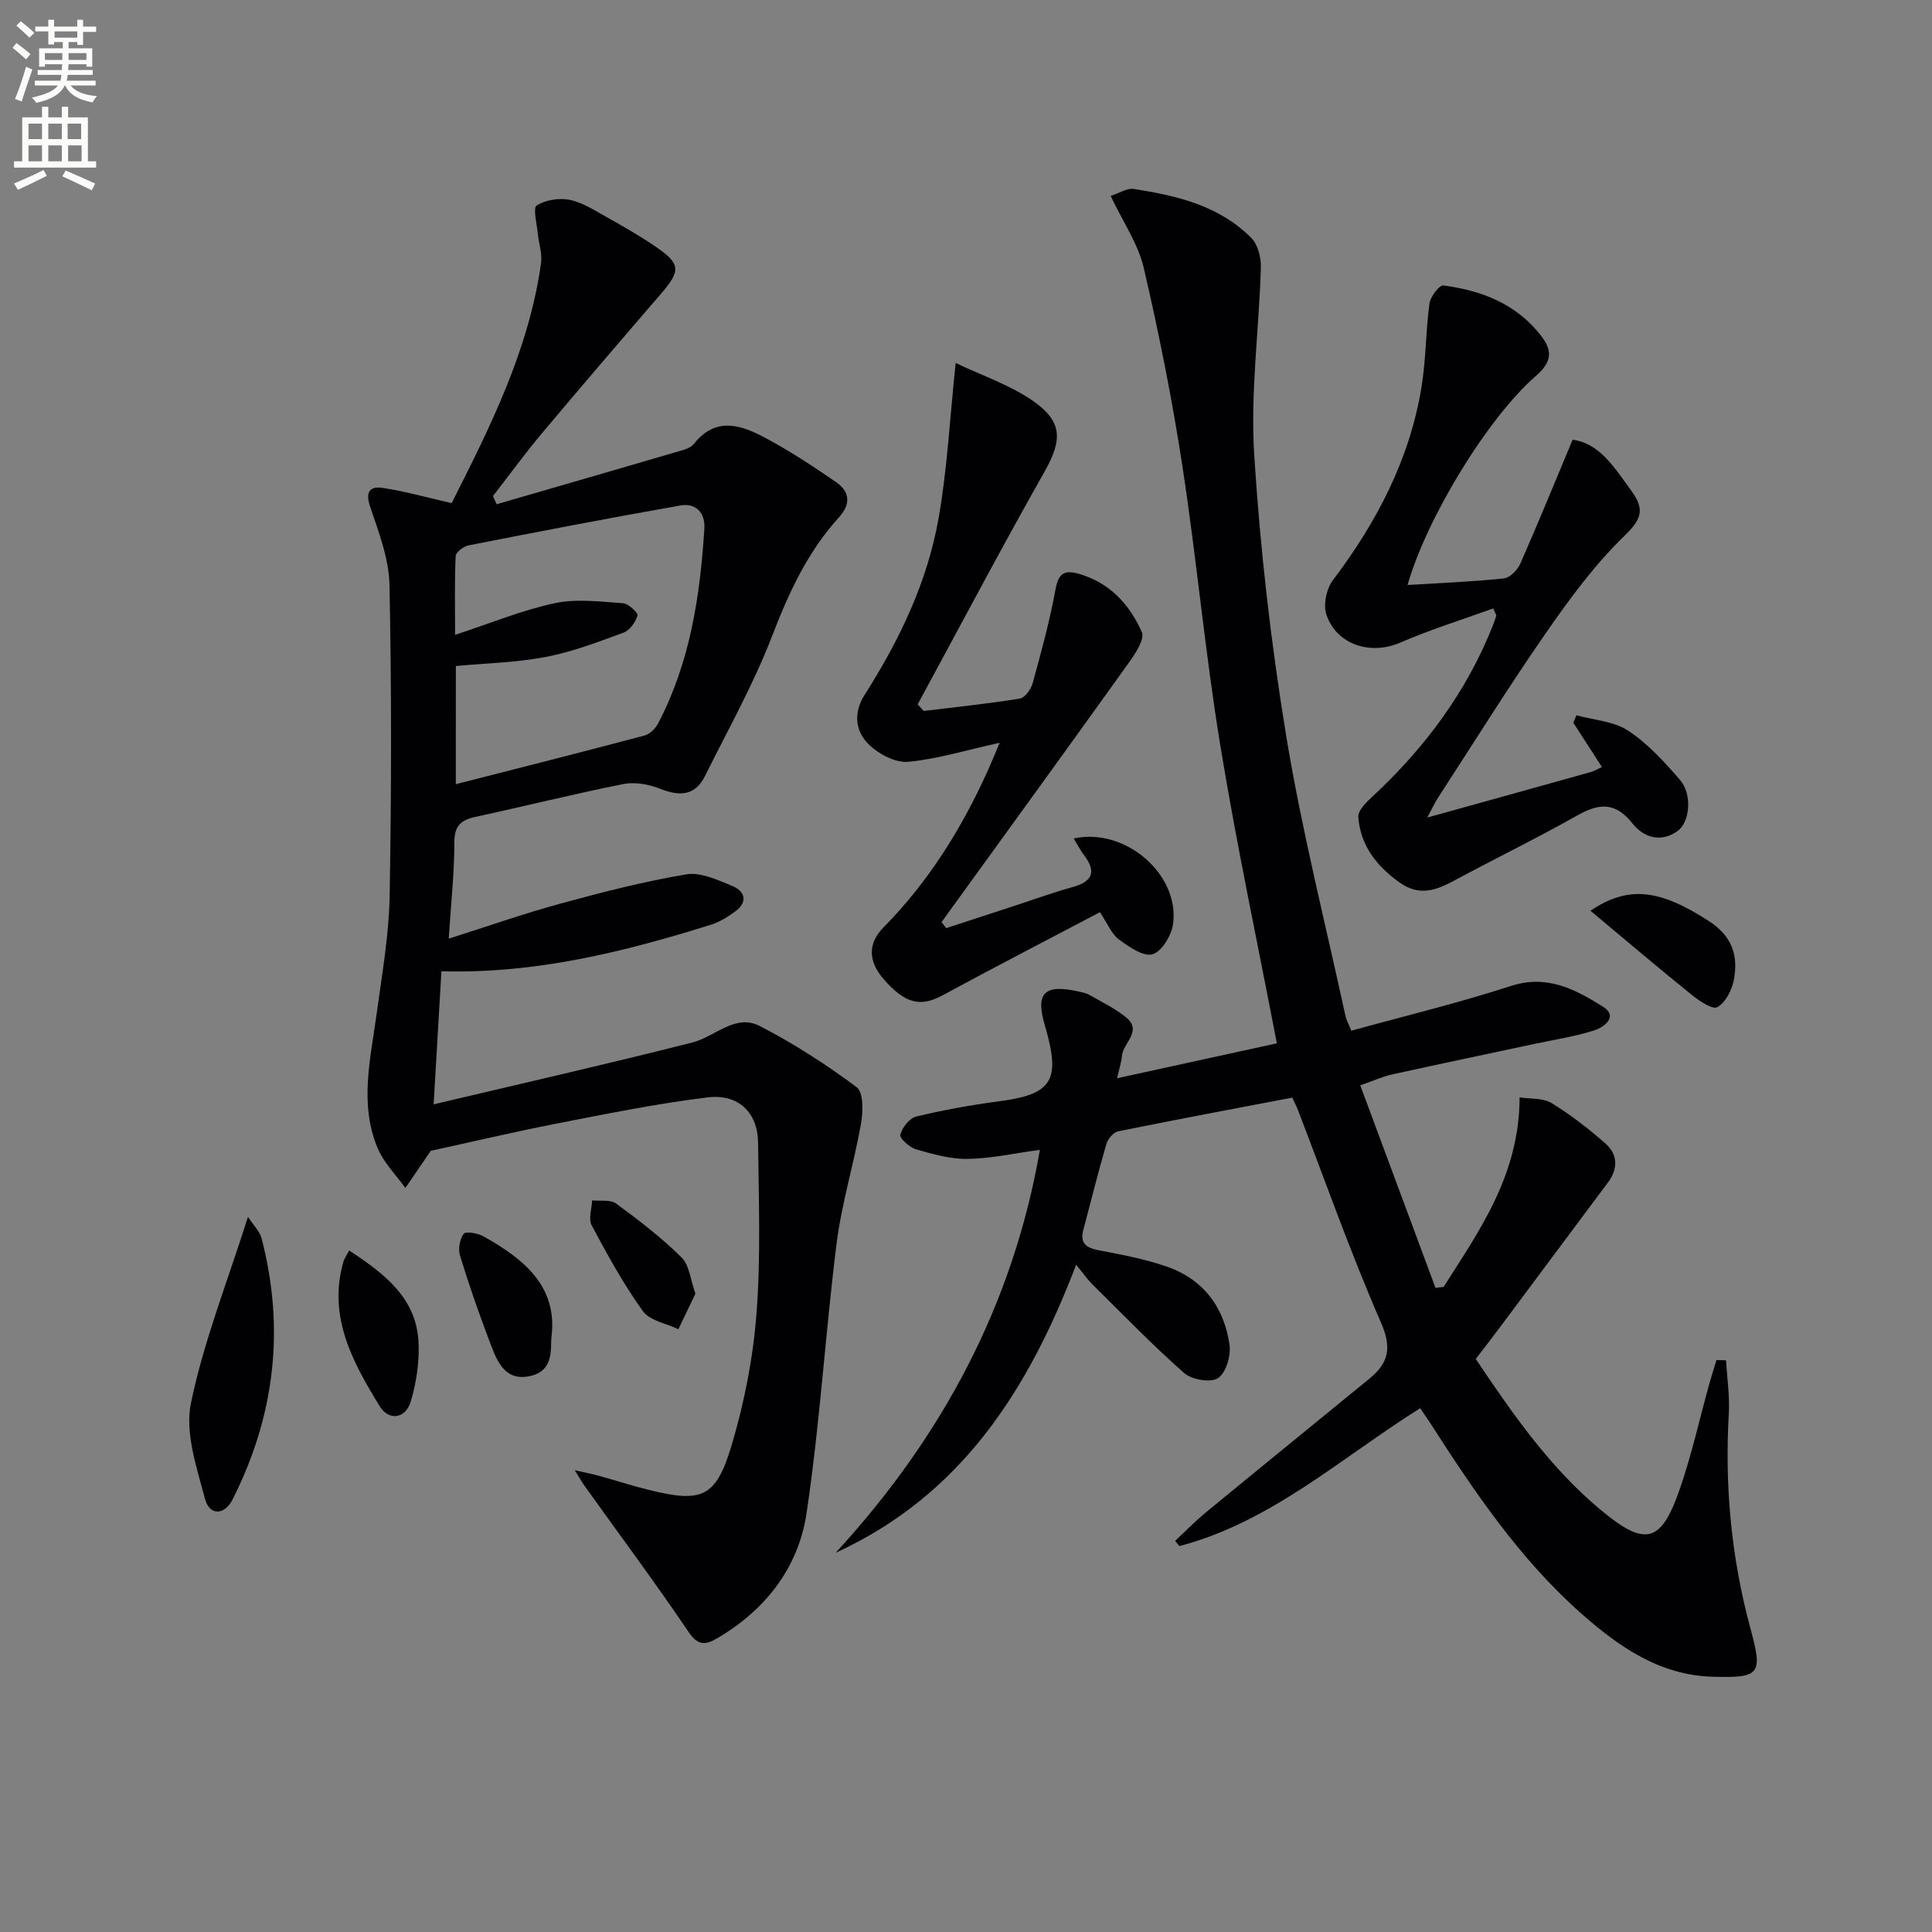
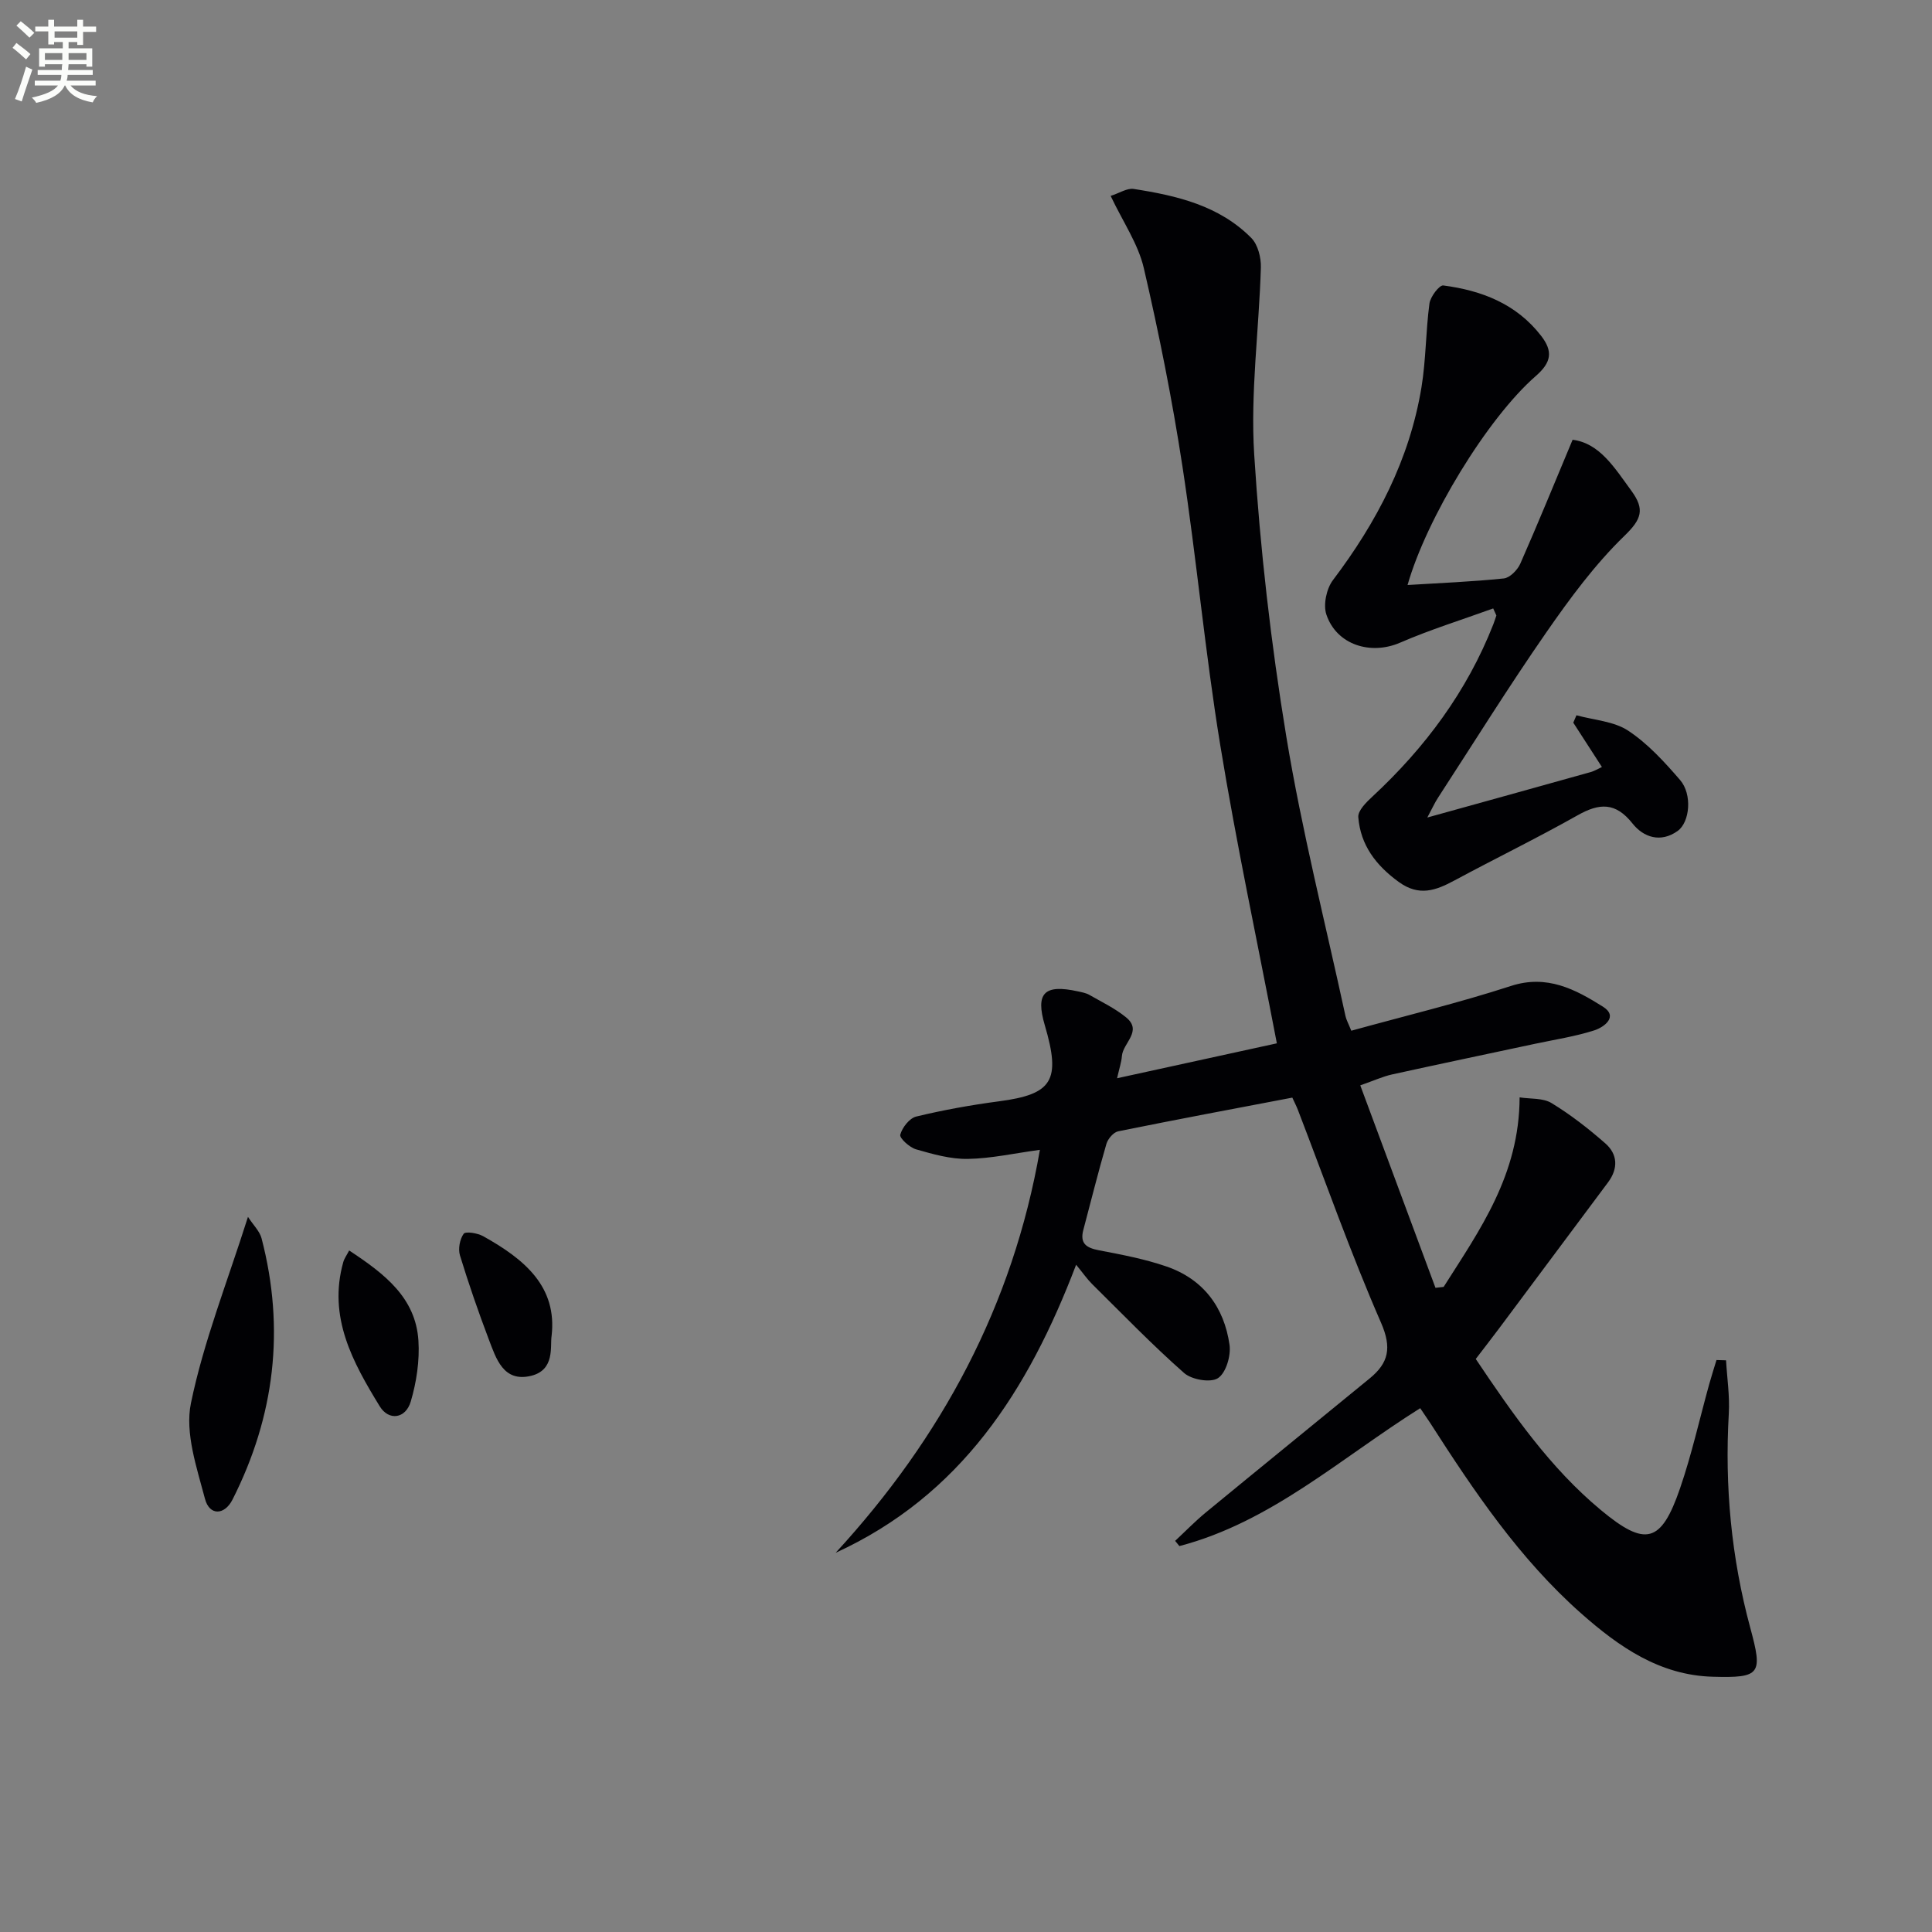
<svg xmlns="http://www.w3.org/2000/svg" enable-background="new 0 0 400 400" viewBox="0 0 400 400">
  <rect x="0" y="0" width="400" height="400" fill="#808080" stroke="none" />
  <path d="m2.6 9.9.8-1c.9.7 1.9 1.4 2.9 2.3l-.9 1.1c-1.1-1-2-1.8-2.8-2.4zm.5 10.6c.9-2.1 1.6-4.3 2.3-6.7.4.2.8.4 1.3.6-.7 2.1-1.5 4.3-2.2 6.6zm.3-15.2.9-.9c1 .8 2 1.6 2.8 2.4l-1 1c-.9-.9-1.8-1.7-2.7-2.5zm12.6-1.2h1.2v1.4h2.7v1.1h-2.7v2.7h-1.2v-.6h-1.8v1.3h4.9v3.8h-1.2v-.5h-3.7c0 .4-.1.9-.1 1.2h5.1v1h-5.2c0 .5-.1.9-.2 1.2h6v1h-5.2c1.1 1.3 2.9 2 5.5 2.2-.4.4-.7.8-.9 1.3-2.9-.5-4.8-1.6-5.7-3.5h-.1c-.8 1.7-2.7 2.9-5.9 3.6-.2-.4-.6-.8-.9-1.1 2.8-.6 4.6-1.4 5.4-2.5h-4.8v-1h5.3c.1-.3.2-.7.2-1.2h-4.9v-1h5c0-.4 0-.8.1-1.2h-3.6v.5h-1.2v-3.8h4.9v-1.3h-1.8v.5h-1.2v-2.7h-2.7v-1h2.7v-1.4h1.2v1.4h4.8zm-6.7 8.3h3.6c0-.4 0-.9 0-1.4h-3.6zm1.9-4.6h4.8v-1.3h-4.7v1.3zm6.7 3.2h-3.7v1.4h3.7z" fill="#fbfcfa" />
-   <path d="m8.7 22.1h1.3v2.2h2.8v-2.2h1.3v2.2h4.1v9.1h1.7v1.3h-17v-1.3h1.7v-9.1h4.1zm.3 13.1.7 1.2c-1.8.9-3.8 1.9-6 2.9-.2-.4-.5-.8-.8-1.3 2.3-1 4.4-1.9 6.1-2.8zm-3.1-6.4h2.8v-3.2h-2.8zm0 4.6h2.8v-3.3h-2.8zm4.1-4.6h2.8v-3.2h-2.8zm0 4.6h2.8v-3.3h-2.8zm3.6 1.9c2.1.9 4.1 1.8 6.1 2.7l-.7 1.4c-2.2-1.1-4.2-2-6.1-2.9zm3.2-9.7h-2.8v3.2h2.8zm-2.7 7.8h2.8v-3.3h-2.8z" fill="#fbfcfa" />
  <g fill="#010104">
    <path d="m294.04 291.55c-16.56 10.41-30.9 23.58-49.86 28.55-.29-.36-.59-.72-.88-1.08 2.11-1.97 4.13-4.05 6.35-5.88 11.29-9.29 22.65-18.51 33.96-27.78 3.87-3.18 4.59-6.29 2.32-11.5-6.3-14.43-11.54-29.32-17.2-44.03-.29-.76-.67-1.49-1.17-2.58-12.07 2.3-24.09 4.55-36.06 6.98-.97.2-2.12 1.55-2.43 2.6-1.72 5.89-3.19 11.85-4.77 17.78-.77 2.86.63 3.75 3.23 4.25 4.71.9 9.48 1.8 14 3.36 7.59 2.62 11.92 8.42 13.03 16.21.32 2.25-.73 5.82-2.39 6.9-1.52 1-5.44.33-7.02-1.07-6.61-5.83-12.75-12.19-19.02-18.39-1.05-1.04-1.89-2.27-3.33-4.02-9.96 26.15-23.93 47.79-49.79 59.64 21.96-23.88 36.71-51.25 42.29-83.43-5.27.71-10.09 1.8-14.93 1.88-3.57.06-7.22-.98-10.7-1.98-1.36-.39-3.47-2.33-3.28-3.03.4-1.49 1.91-3.42 3.3-3.76 5.63-1.36 11.36-2.39 17.11-3.15 11.11-1.46 12.9-4.28 9.51-15.77-1.96-6.65-.12-8.53 6.85-7 .81.18 1.68.33 2.38.73 2.58 1.48 5.33 2.79 7.61 4.66 3.47 2.84-.67 5.3-.87 8-.1 1.28-.54 2.54-1 4.6 11.49-2.51 22.54-4.93 33.08-7.23-4.04-21.07-8.39-41.35-11.73-61.8-3.13-19.16-4.89-38.54-7.83-57.73-2.11-13.75-4.84-27.44-7.99-40.99-1.17-5.01-4.32-9.56-6.86-14.93 1.82-.58 3.39-1.65 4.77-1.44 8.93 1.38 17.72 3.44 24.36 10.16 1.36 1.38 2.03 4.06 1.97 6.1-.38 12.92-2.19 25.91-1.38 38.74 1.23 19.54 3.47 39.09 6.65 58.4 3.2 19.43 8.08 38.58 12.25 57.85.17.78.59 1.51 1.2 3.03 11.1-3.07 22.2-5.74 33.03-9.26 7.51-2.45 13.4.72 19.07 4.28 3.27 2.05.24 4.26-1.83 4.92-3.92 1.25-8.05 1.88-12.1 2.74-9.91 2.12-19.82 4.19-29.72 6.37-1.91.42-3.74 1.27-6.59 2.26 5.25 14.15 10.41 28.04 15.57 41.92.56-.06 1.13-.13 1.69-.19 7.44-11.74 15.67-23.14 15.73-39.24 2.22.35 4.83.09 6.61 1.18 3.95 2.4 7.65 5.29 11.13 8.34 2.58 2.26 2.7 5.21.57 8.07-7.51 10.07-15.02 20.15-22.54 30.22-1.58 2.11-3.2 4.19-4.85 6.35 7.7 11.47 15.39 22.54 25.89 31.27 9.24 7.68 12.49 6.9 16.4-4.47 2.42-7.04 4.04-14.35 6.03-21.53.47-1.69 1.01-3.37 1.52-5.05.66.02 1.32.04 1.98.06.21 3.68.78 7.37.57 11.03-.87 15.04.52 29.85 4.45 44.37 2.59 9.57 2.17 10.39-7.77 10.11-11.01-.3-19.46-6.22-27.28-13.14-12.73-11.27-22.13-25.23-31.23-39.41-.63-.96-1.28-1.89-2.06-3.05z" />
-     <path d="m89.19 238.26c-1.85 2.71-3.56 5.21-5.26 7.7-1.94-2.71-4.45-5.19-5.72-8.19-3.89-9.21-1.48-18.63-.21-28 1.09-8.06 2.53-16.15 2.67-24.25.38-21.46.41-42.93-.03-64.38-.11-5.43-2.2-10.92-3.99-16.17-1.08-3.18-.07-4.36 2.64-3.95 4.65.71 9.22 2.01 14.22 3.15 7.88-15.62 15.99-31.63 18.51-49.72.28-1.99-.5-4.12-.69-6.2-.19-1.98-1.02-5.2-.21-5.71 1.84-1.15 4.64-1.61 6.81-1.17 2.69.55 5.19 2.19 7.66 3.57 3.48 1.95 6.96 3.94 10.24 6.19 5.15 3.54 5.14 4.92.91 9.82-8.26 9.58-16.5 19.18-24.63 28.87-3.5 4.17-6.7 8.58-10.04 12.88.25.57.5 1.13.75 1.7 12.94-3.75 25.89-7.5 38.82-11.29.77-.23 1.62-.69 2.11-1.3 4.47-5.6 9.7-3.82 14.63-1.19 5.11 2.73 9.99 5.93 14.76 9.23 2.77 1.91 3.07 4.5.6 7.21-6.47 7.1-10.38 15.53-13.83 24.49-3.85 10.02-9.16 19.48-13.96 29.13-2.06 4.14-5.29 4.21-9.29 2.62-2.32-.92-5.2-1.45-7.59-.97-10.25 2.04-20.4 4.58-30.62 6.79-3.03.66-4.38 1.85-4.38 5.29 0 6.28-.69 12.57-1.17 19.93 8.13-2.58 15.54-5.19 23.1-7.25 8.6-2.35 17.27-4.58 26.05-6.06 2.96-.5 6.46 1.12 9.48 2.36 2.64 1.08 3.45 3.27.7 5.31-1.56 1.15-3.31 2.22-5.14 2.79-17.97 5.6-36.15 10.14-55.7 9.6-.52 8.84-1.02 17.37-1.61 27.55 18.55-4.39 36.12-8.38 53.59-12.81 4.67-1.18 8.84-6.04 13.95-3.4 7.01 3.63 13.73 7.95 20.05 12.67 1.43 1.07 1.33 5.12.88 7.61-1.46 8.28-3.99 16.4-5.04 24.72-2.34 18.61-3.45 37.39-6.23 55.92-1.66 11.05-8.32 19.78-18.16 25.64-2.28 1.36-4.07 2.12-6.18-1-6.97-10.29-14.39-20.27-21.63-30.38-.54-.75-.98-1.56-2.02-3.22 2.32.53 3.72.8 5.09 1.18 3.36.93 6.68 2.01 10.06 2.85 11.17 2.79 14.08 1.72 17.34-9.22 2.64-8.84 4.45-18.11 5.15-27.31.9-11.72.45-23.56.32-35.35-.07-6.13-4.02-10.11-10.41-9.34-10.68 1.3-21.26 3.47-31.83 5.53-8.75 1.72-17.4 3.77-25.52 5.53zm5.18-75.9c13.48-3.45 26.3-6.69 39.08-10.08 1.09-.29 2.24-1.43 2.79-2.48 6.63-12.62 8.71-26.36 9.59-40.35.21-3.27-1.76-5.35-4.91-4.8-14.68 2.57-29.32 5.4-43.94 8.27-1.03.2-2.61 1.42-2.64 2.22-.24 5.2-.12 10.43-.12 16.3 7.45-2.44 13.92-5.13 20.65-6.56 4.51-.96 9.41-.31 14.12.01 1.12.08 3.17 2.01 3 2.56-.41 1.37-1.62 3.06-2.9 3.53-5.27 1.94-10.59 3.98-16.07 5.03-6.08 1.17-12.36 1.29-18.64 1.88-.01 7.8-.01 15.59-.01 24.47z" />
    <path d="m309.15 125.97c-6.44 2.34-13.01 4.37-19.28 7.09-6.04 2.62-13.13.5-15.26-5.83-.68-2.03.02-5.35 1.36-7.12 9.07-11.99 15.87-24.98 18.33-39.92.94-5.72.88-11.59 1.65-17.34.19-1.42 2.05-3.86 2.87-3.75 7.91 1.04 15.08 3.77 20.23 10.4 2.53 3.25 2.15 5.53-1.07 8.34-10.08 8.79-22.67 29.57-26.56 43.28 6.77-.42 13.37-.68 19.93-1.36 1.25-.13 2.83-1.75 3.41-3.05 3.65-8.29 7.07-16.68 10.83-25.66 5.58.68 8.69 5.8 12.19 10.59 2.77 3.8 2.13 5.83-1.45 9.29-6.13 5.94-11.31 12.98-16.21 20.04-7.77 11.19-14.97 22.77-22.4 34.2-.68 1.04-1.19 2.19-2.21 4.09 11.86-3.29 22.84-6.33 33.82-9.41.77-.21 1.47-.65 2.33-1.05-2.04-3.16-3.99-6.17-5.93-9.18.22-.51.44-1.02.66-1.53 3.61 1 7.74 1.23 10.71 3.19 4.07 2.69 7.52 6.48 10.75 10.22 2.55 2.96 2.02 8.72-.51 10.54-3.53 2.53-7.09 1.31-9.35-1.55-3.53-4.45-6.87-4.23-11.37-1.69-8.39 4.73-17.06 8.95-25.55 13.52-3.83 2.06-7.27 3.31-11.44.3-4.75-3.44-7.95-7.64-8.41-13.43-.11-1.36 1.67-3.11 2.95-4.29 10.88-10.11 19.55-21.75 25.01-35.65.23-.6.42-1.21.63-1.82-.23-.49-.44-.97-.66-1.46z" />
-     <path d="m197.86 75.15c5.52 2.64 11.26 4.55 16.03 7.87 6.28 4.38 6 8.23 2.29 14.78-8.98 15.87-17.49 32.01-26.19 48.03.42.46.83.91 1.25 1.37 6.64-.81 13.3-1.5 19.9-2.57 1.06-.17 2.32-1.93 2.66-3.18 1.75-6.36 3.51-12.75 4.69-19.24.6-3.28 1.62-4.34 4.83-3.42 6.43 1.83 10.56 6.36 13.09 12.09.64 1.44-1.33 4.42-2.67 6.29-12.86 17.96-25.85 35.84-38.8 53.74.32.42.65.83.97 1.25 4.91-1.61 9.82-3.21 14.73-4.82 3.78-1.24 7.53-2.61 11.37-3.66 4.24-1.17 5.06-3.23 2.35-6.74-.77-1-1.33-2.16-2.06-3.34 10.6-2.35 21.92 7.36 20.58 17.65-.31 2.37-2.33 5.75-4.25 6.32-1.9.56-4.91-1.55-6.99-3.08-1.49-1.09-2.26-3.16-3.91-5.63-10.93 5.75-21.82 11.38-32.6 17.22-4.55 2.46-7.76 1.75-12.23-3.42-3.07-3.55-3.34-7.25.04-10.68 9.24-9.36 16.06-20.29 21.46-32.18.72-1.59 1.38-3.21 2.58-6.02-7.1 1.57-12.96 3.38-18.94 3.94-2.58.24-5.96-1.51-7.98-3.41-2.98-2.8-3.47-6.65-1.05-10.45 7.21-11.32 12.99-23.35 15.32-36.59 1.78-10.1 2.3-20.42 3.53-32.12z" />
    <path d="m51.34 251.94c1.12 1.73 2.42 2.96 2.81 4.43 4.9 18.78 2.73 36.84-6.01 54.1-1.67 3.29-4.78 3.36-5.7-.15-1.7-6.47-4.18-13.63-2.91-19.8 2.61-12.69 7.48-24.93 11.81-38.58z" />
    <path d="m72.29 258.9c7.34 4.83 13.77 9.77 14.34 18.66.27 4.17-.4 8.59-1.59 12.62-1.05 3.55-4.54 4.05-6.42.98-5.58-9.1-10.75-18.47-7.55-29.85.21-.76.72-1.44 1.22-2.41z" />
-     <path d="m329.29 188.56c7.97-5.39 14.49-4.34 24.53 2.15 4.87 3.15 6.13 7.23 5.13 12.28-.41 2.07-1.72 4.59-3.39 5.53-.99.56-3.72-1.27-5.27-2.52-6.95-5.6-13.75-11.39-21-17.44z" />
    <path d="m114.2 276.61c-.34 2.07.77 7.05-4.29 8.25-5.7 1.35-7.19-3.57-8.72-7.58-2.17-5.72-4.17-11.51-5.96-17.36-.41-1.35-.04-3.35.77-4.48.39-.54 2.86-.15 4.01.49 8.68 4.82 15.38 10.51 14.19 20.68z" />
-     <path d="m143.98 267.84c-1.22 2.55-2.38 4.95-3.53 7.36-2.51-1.21-5.92-1.76-7.35-3.74-4.01-5.58-7.35-11.68-10.6-17.76-.71-1.33.02-3.43.09-5.18 1.68.19 3.79-.21 4.97.66 4.71 3.46 9.4 7.05 13.54 11.15 1.65 1.63 1.87 4.72 2.88 7.51z" />
  </g>
</svg>